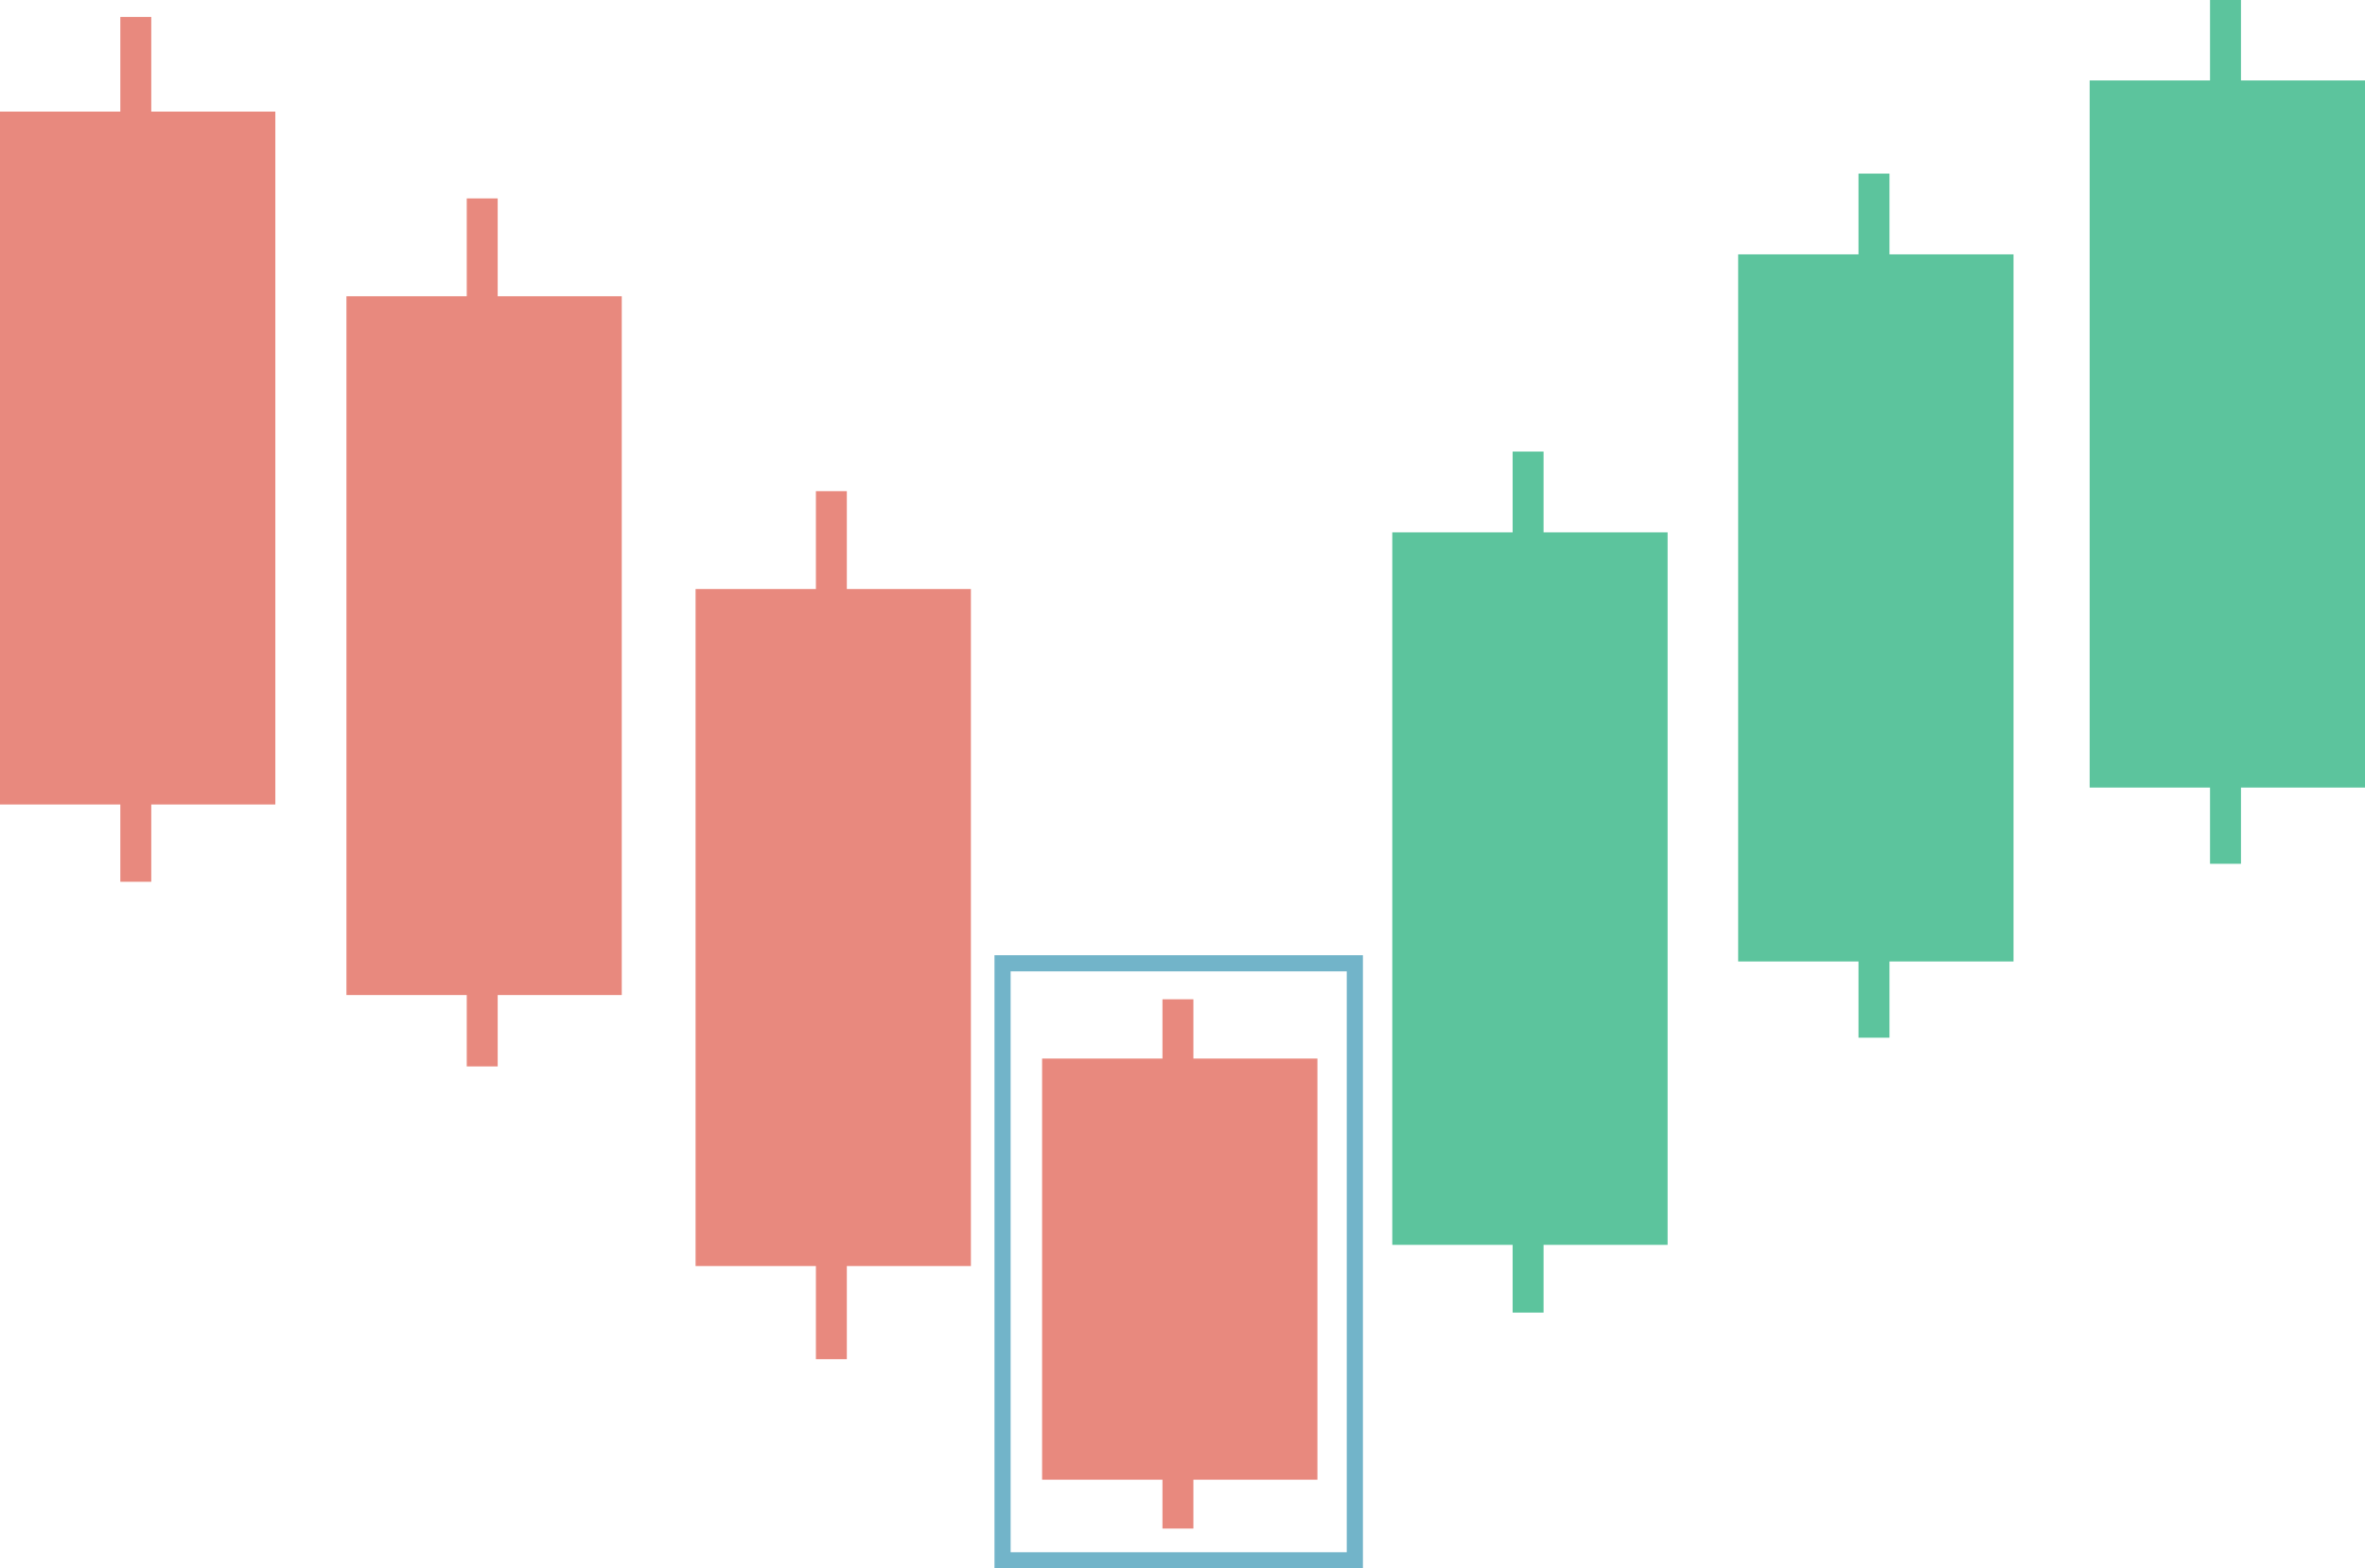
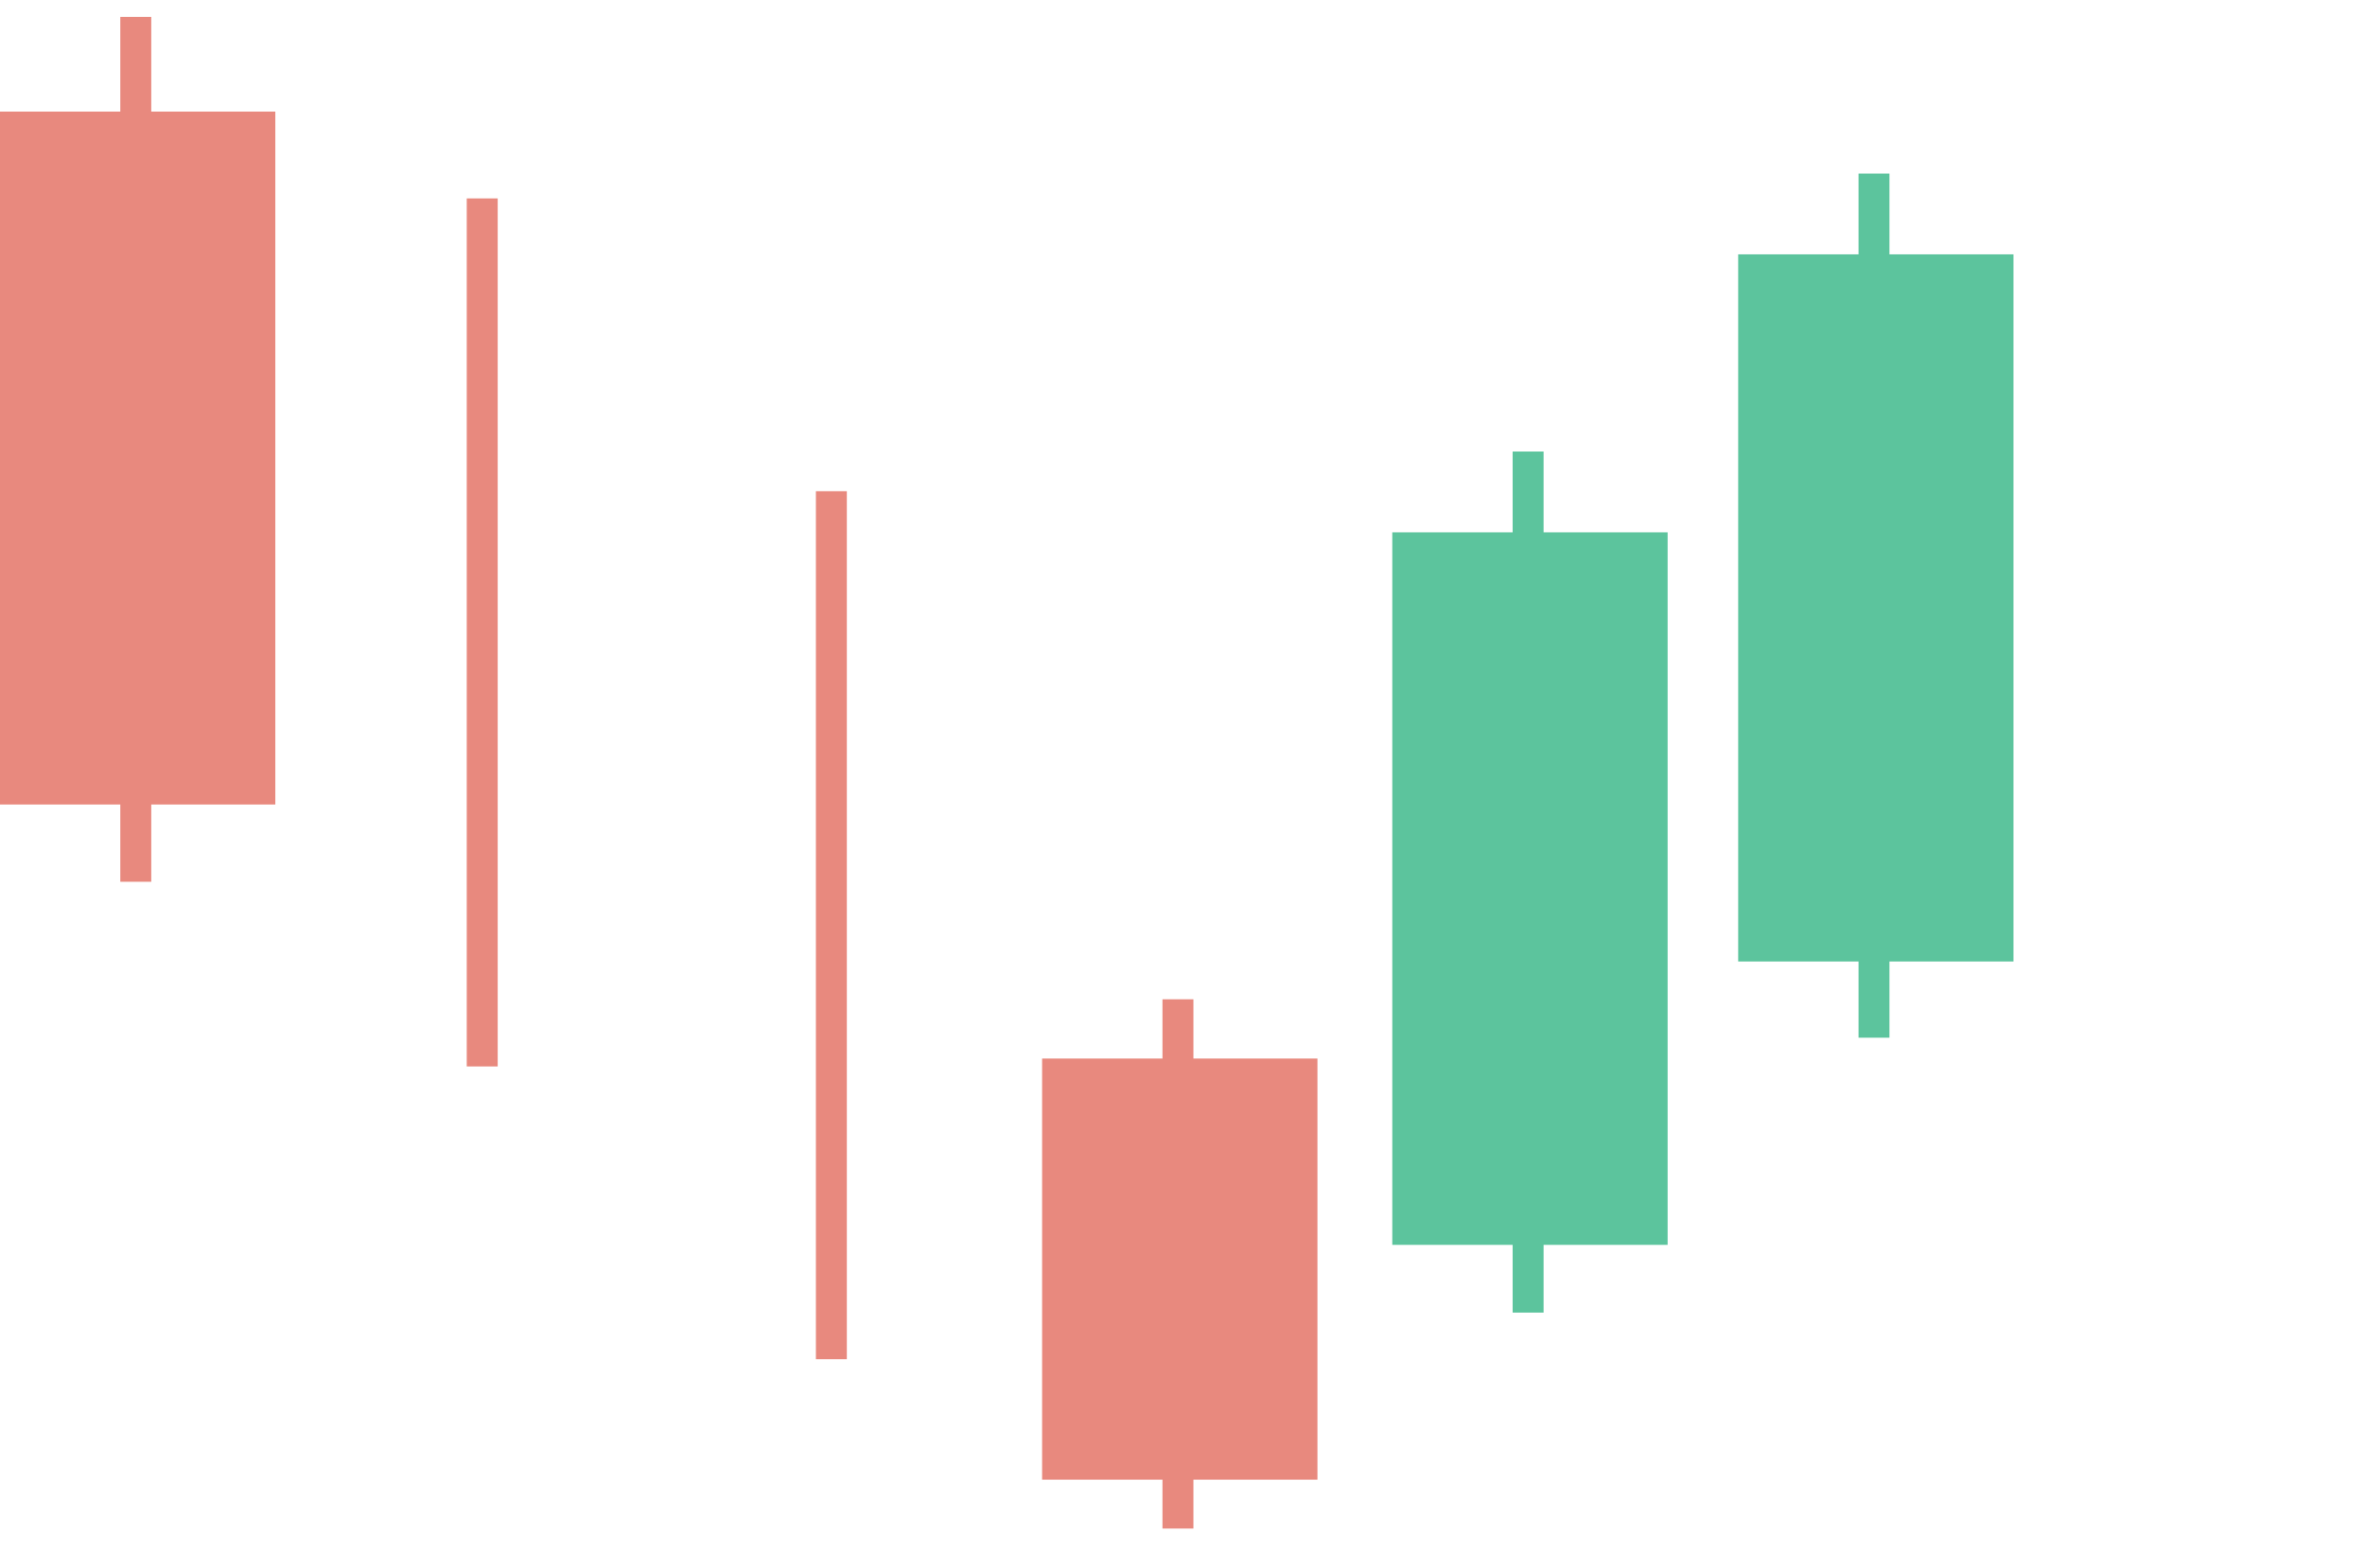
<svg xmlns="http://www.w3.org/2000/svg" id="Layer_1" data-name="Layer 1" version="1.1" width="732.37" height="485.83">
  <defs id="defs866">
    <style id="style864">.cls-2{fill:#5cc49d}.cls-3{fill:#e8897e}</style>
  </defs>
-   <path id="rect868" style="fill:none;stroke:#72b4c9;stroke-miterlimit:10;stroke-width:5px" d="M310.46 298.39h109.09v184.94H310.46z" />
-   <path class="cls-2" id="rect870" d="M647.11 24.92h85.26v219.04h-85.26z" />
-   <path class="cls-2" id="rect872" d="M684.38 0h9.58v267.57h-9.58z" />
  <path class="cls-2" id="rect874" d="M538.26 78.79h85.26v219.04h-85.26z" />
  <path class="cls-2" id="rect876" d="M575.53 53.77h9.58v267.67h-9.58z" />
  <path class="cls-2" id="rect878" d="M431.15 164.9h85.26v220.71h-85.26z" />
  <path class="cls-2" id="rect880" d="M468.42 139.88H478V406.6h-9.58z" />
  <path class="cls-3" id="rect882" d="M322.71 327.9h85.26v130.45h-85.26z" />
  <path class="cls-3" id="rect884" d="M359.98 309.54h9.58v163.95h-9.58z" />
-   <path class="cls-3" id="rect886" d="M215.4 182.45h85.26v209.72H215.4z" />
  <path class="cls-3" id="rect888" d="M252.66 152.15h9.58v268.88h-9.58z" />
-   <path class="cls-3" id="rect890" d="M107.28 91.77h85.26v216.46h-85.26z" />
  <path class="cls-3" id="rect892" d="M144.54 61.46h9.58v268.88h-9.58z" />
  <path class="cls-3" id="rect894" d="M0 34.57h85.26v214.64H0z" />
  <path class="cls-3" id="rect896" d="M37.26 5.24h9.58v267.9h-9.58z" />
</svg>